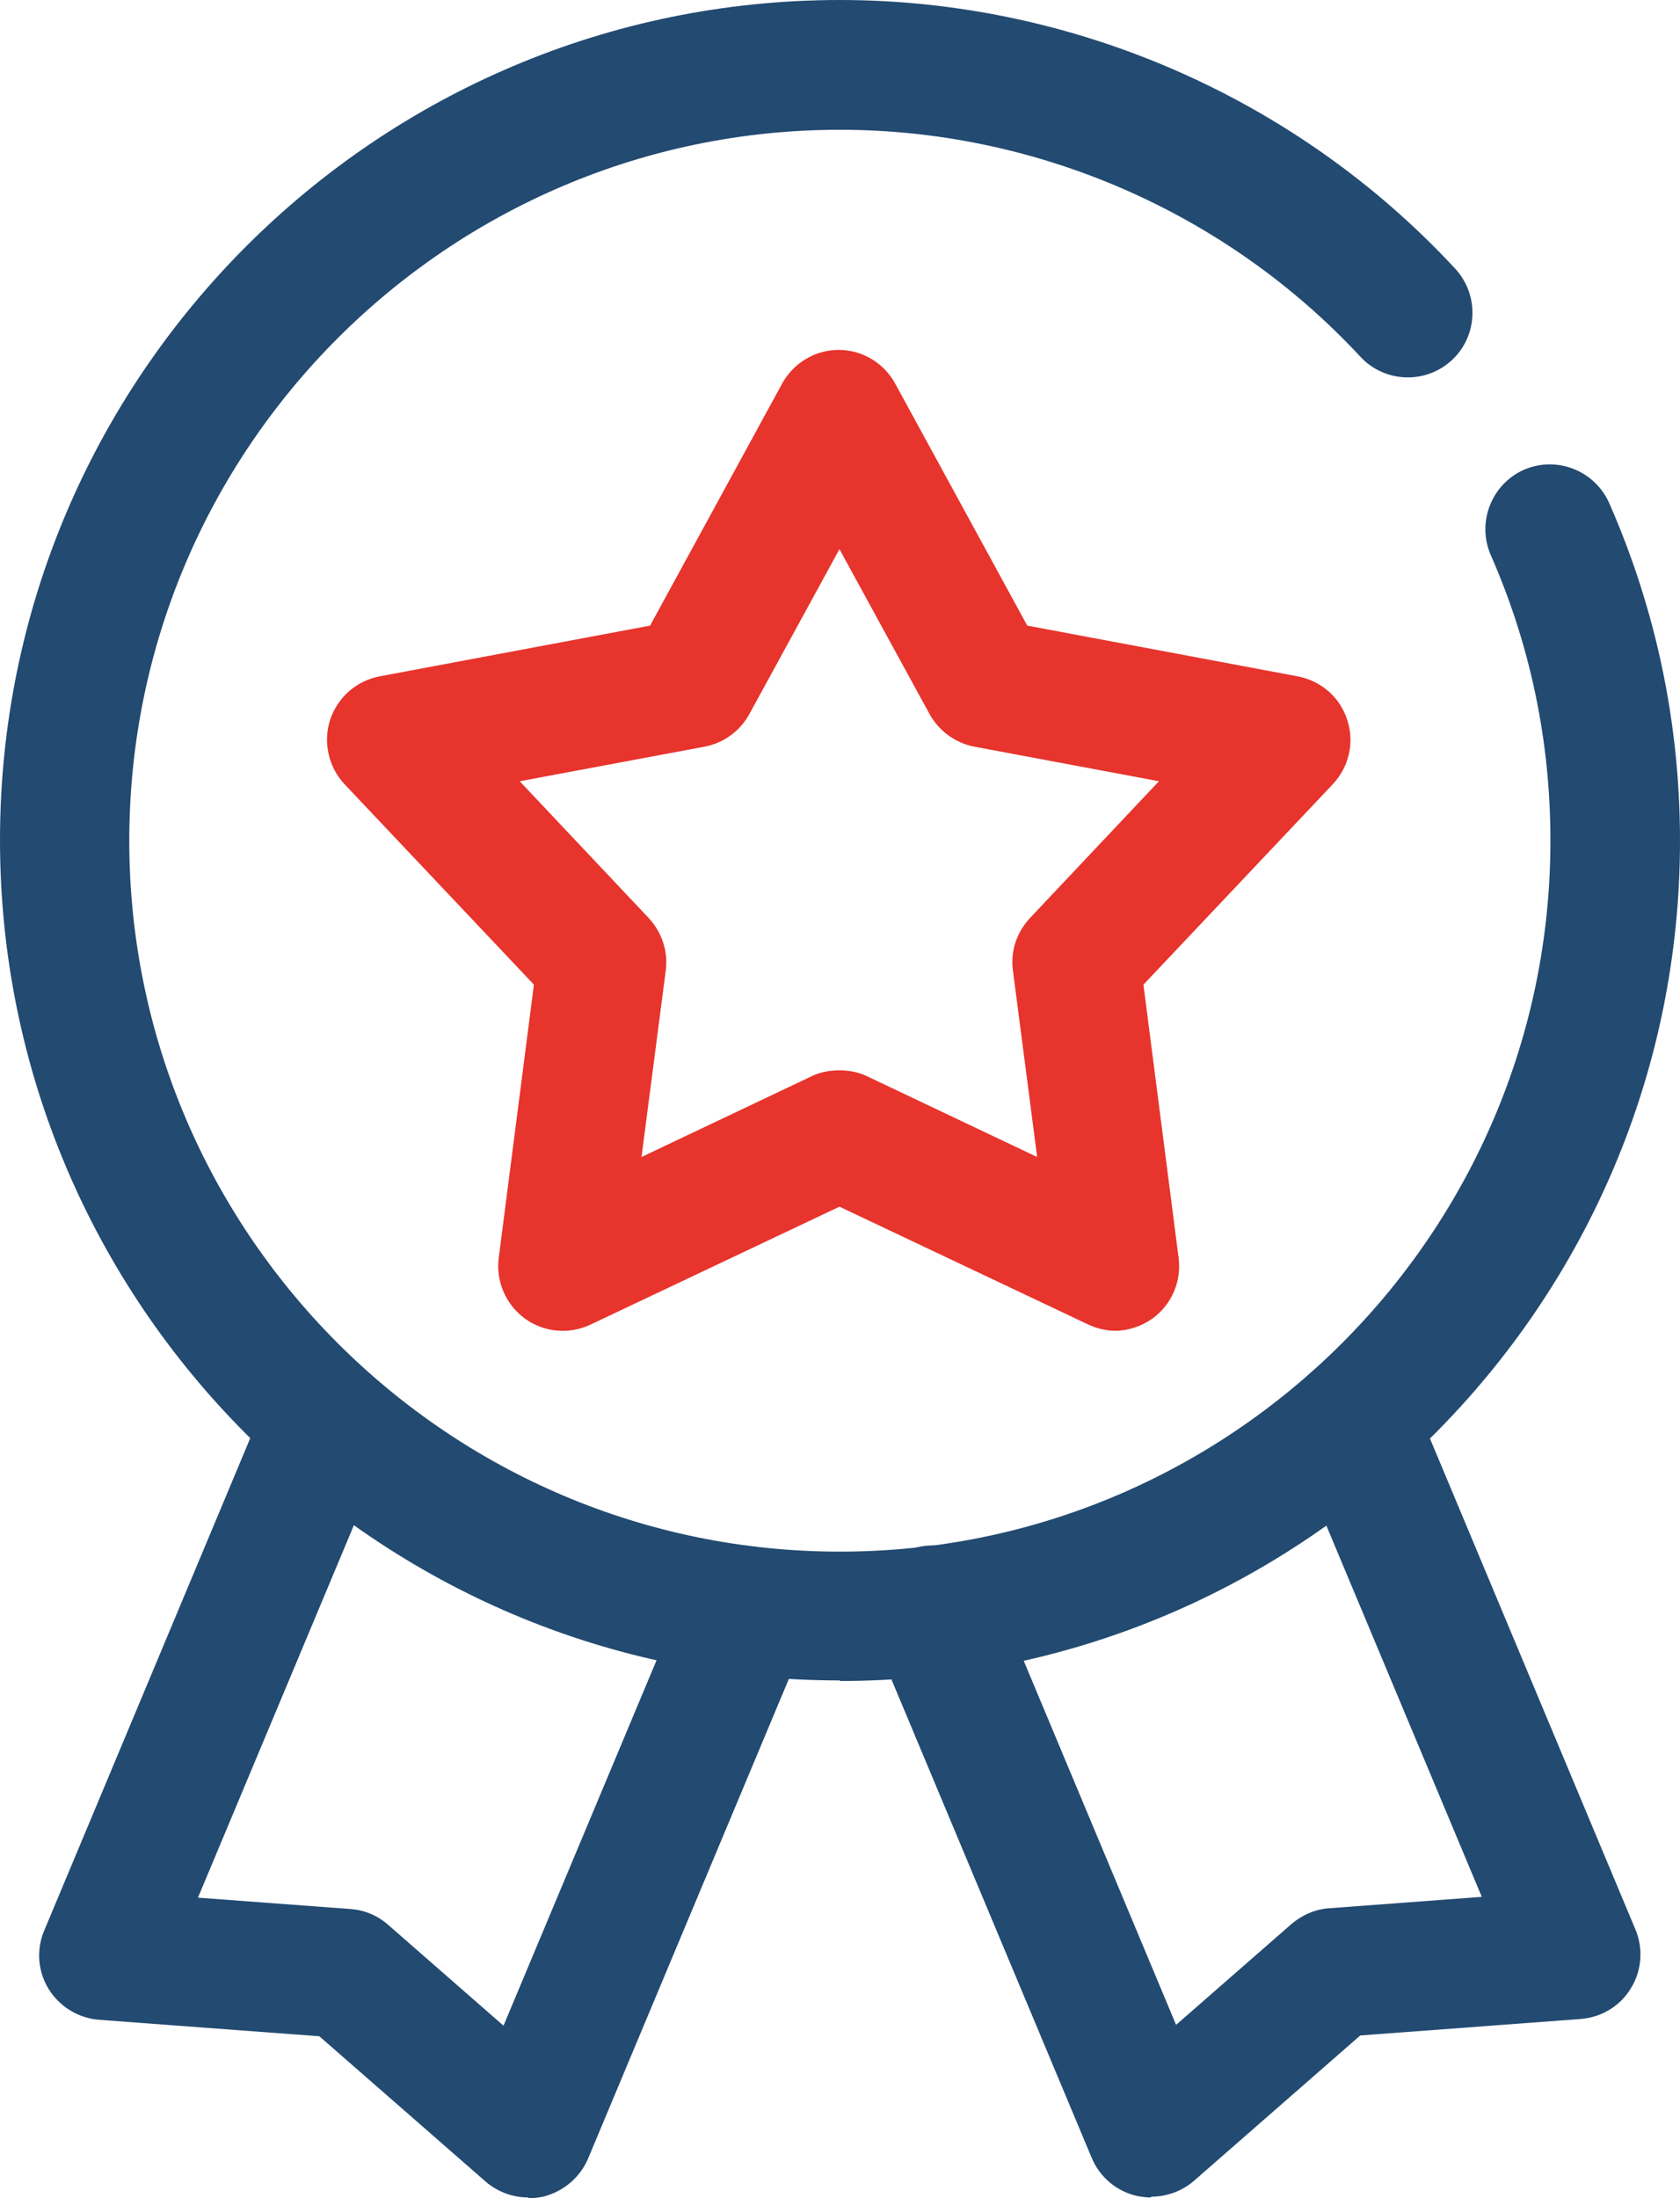
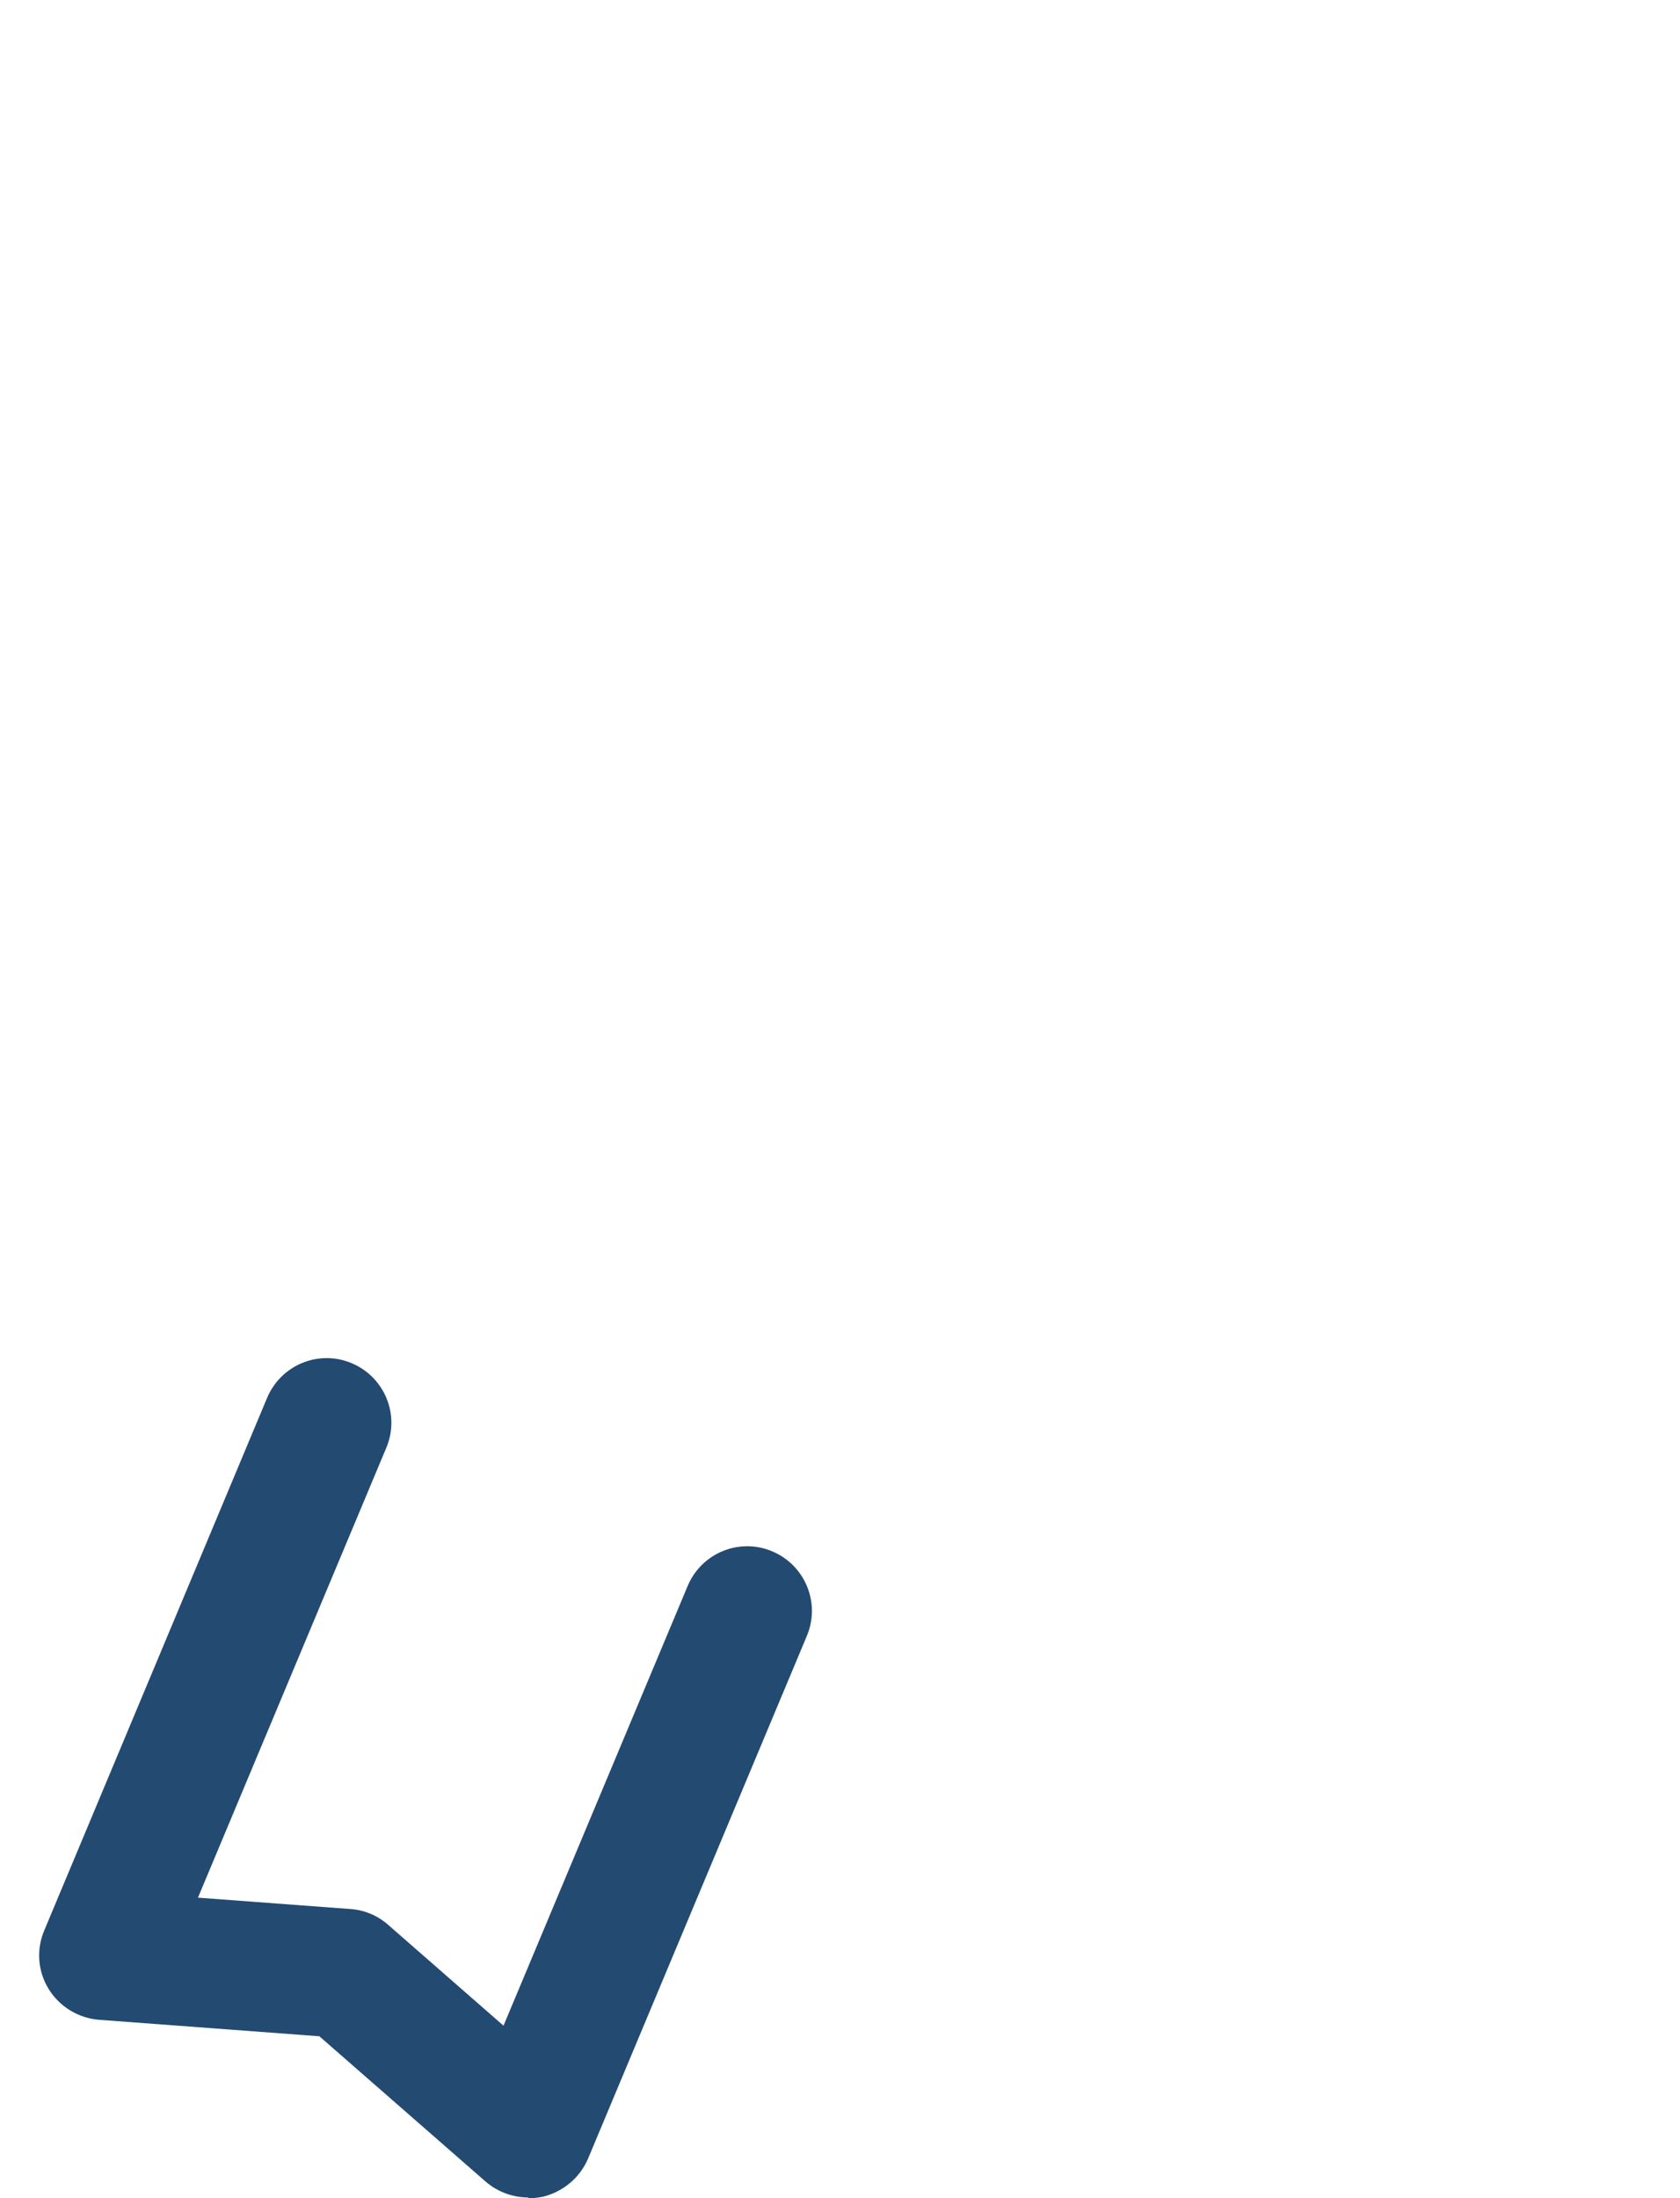
<svg xmlns="http://www.w3.org/2000/svg" width="65" height="85" viewBox="0 0 65 85" fill="none">
-   <path d="M44.54 84.974C44.353 84.974 44.162 84.948 43.975 84.912C43.188 84.726 42.551 84.187 42.236 83.436L33.774 63.231C33.235 61.957 33.836 60.492 35.11 59.958C36.384 59.42 37.849 60.02 38.383 61.294L45.503 78.299L49.967 74.4C50.381 74.048 50.889 73.826 51.432 73.789L57.331 73.349L50.045 55.956C49.506 54.682 50.107 53.216 51.381 52.683C52.655 52.144 54.12 52.745 54.653 54.019L63.276 74.612C63.586 75.348 63.524 76.202 63.099 76.886C62.685 77.575 61.96 78.009 61.152 78.072L52.629 78.709L46.192 84.332C45.731 84.731 45.141 84.943 44.54 84.943L44.53 84.969L44.54 84.974Z" fill="#234A71" />
-   <path d="M32.495 41.389C32.857 41.389 33.23 41.462 33.567 41.627L40.128 44.74L39.191 37.532C39.087 36.781 39.341 36.045 39.853 35.496L44.84 30.21L37.704 28.874C36.969 28.734 36.332 28.273 35.964 27.61L32.479 21.236L28.994 27.61C28.632 28.273 27.995 28.734 27.254 28.874L20.108 30.21L25.095 35.496C25.608 36.045 25.856 36.786 25.758 37.532L24.82 44.74L31.381 41.627C31.718 41.462 32.081 41.389 32.453 41.389H32.495ZM43.188 51.461C42.826 51.461 42.463 51.383 42.116 51.223L32.479 46.661L22.842 51.223C22.019 51.611 21.04 51.523 20.305 50.984C19.569 50.446 19.181 49.545 19.295 48.649L20.657 38.075L13.335 30.329C12.708 29.666 12.496 28.703 12.77 27.843C13.06 26.968 13.78 26.331 14.681 26.155L25.152 24.192L30.263 14.83C30.703 14.033 31.537 13.531 32.448 13.531C33.36 13.531 34.199 14.033 34.633 14.83L39.745 24.192L50.215 26.155C51.117 26.331 51.852 26.968 52.126 27.843C52.416 28.718 52.188 29.666 51.562 30.329L44.24 38.075L45.602 48.649C45.715 49.56 45.327 50.451 44.592 50.984C44.151 51.295 43.644 51.461 43.116 51.461H43.188Z" fill="#E7342C" />
  <path d="M20.445 84.974C19.844 84.974 19.259 84.762 18.793 84.363L12.356 78.74L3.832 78.103C3.035 78.04 2.31 77.6 1.885 76.917C1.46 76.228 1.398 75.389 1.714 74.644L10.336 54.05C10.875 52.776 12.335 52.175 13.609 52.714C14.883 53.252 15.484 54.713 14.945 55.987L7.659 73.38L13.557 73.82C14.096 73.856 14.608 74.069 15.018 74.431L19.481 78.331L26.607 61.325C27.145 60.051 28.606 59.451 29.88 59.989C31.154 60.528 31.754 61.988 31.216 63.262L22.754 83.467C22.443 84.203 21.791 84.751 21.014 84.943C20.828 84.979 20.641 85.005 20.45 85.005L20.439 84.979L20.445 84.974Z" fill="#234A71" />
-   <path d="M32.495 64.981C14.572 64.981 0 50.41 0 32.488C0 14.566 14.572 0 32.495 0C41.495 0 50.179 3.785 56.3 10.387C57.237 11.397 57.186 12.987 56.176 13.924C55.166 14.861 53.587 14.81 52.639 13.8C47.455 8.213 40.107 5.018 32.495 5.018C17.337 5.018 5.002 17.352 5.002 32.509C5.002 47.665 17.337 60 32.495 60C47.652 60 59.987 47.665 59.987 32.509C59.987 28.661 59.211 24.948 57.678 21.464C57.129 20.2 57.704 18.724 58.962 18.165C60.225 17.616 61.701 18.191 62.261 19.454C64.073 23.576 65 27.978 65 32.514C65 50.436 50.428 65.002 32.505 65.002L32.495 64.992V64.981Z" fill="#234A71" />
</svg>